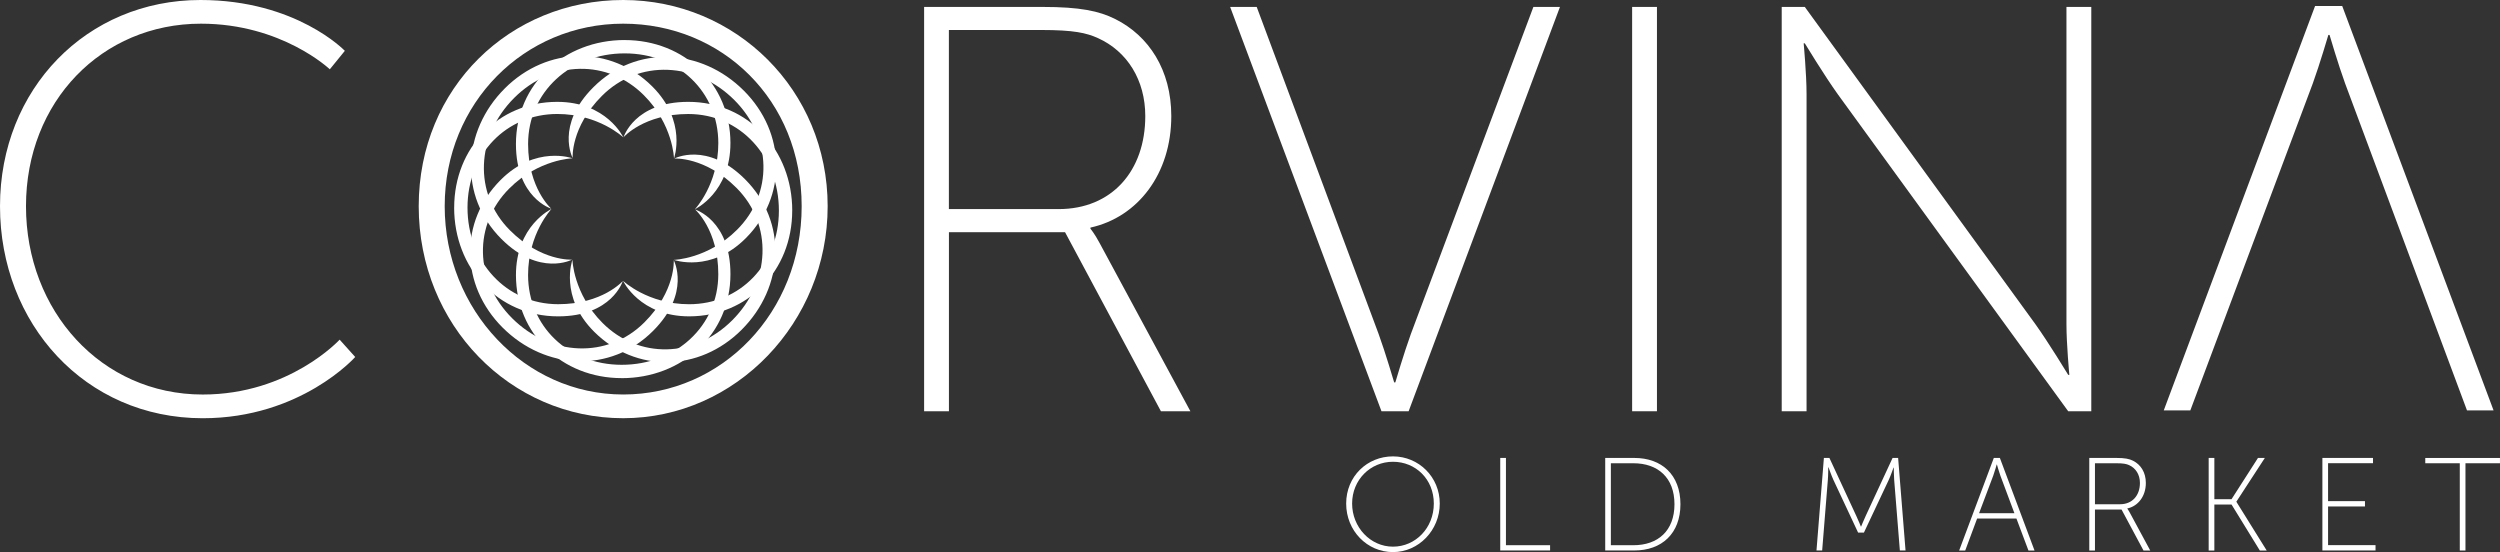
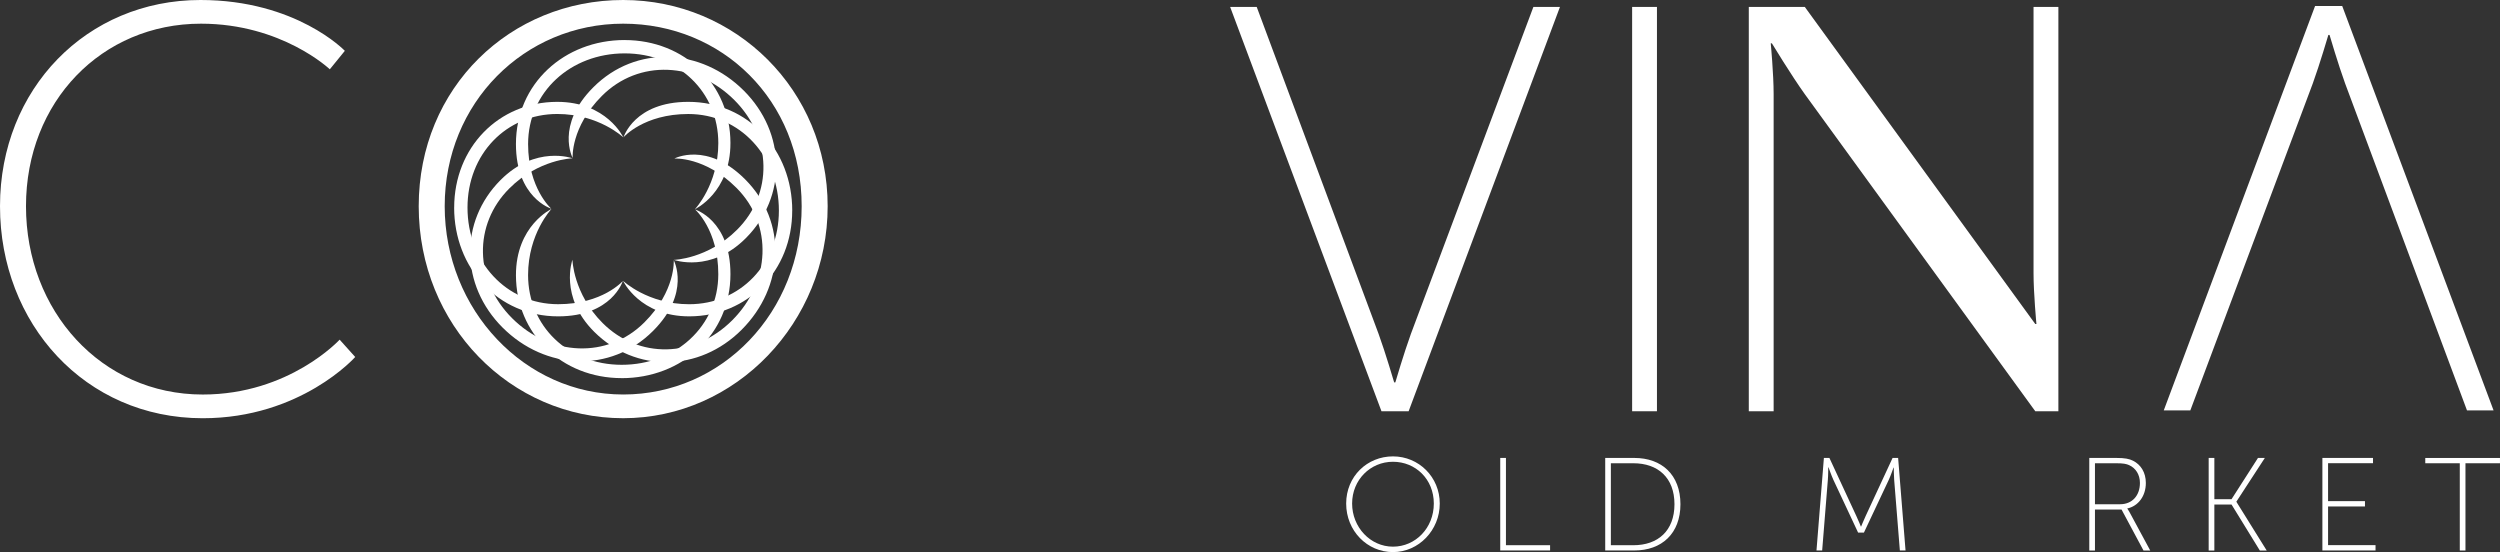
<svg xmlns="http://www.w3.org/2000/svg" viewBox="0 0 941.82 207.99">
  <rect x="0" y="0" width="941.82" height="207.99" fill="#333333" stroke="none" />
  <defs>
    <style>
      .cls-1 {
        mix-blend-mode: multiply;
      }

      .cls-1, .cls-2 {
        fill: #fff;
      }

      .cls-3 {
        isolation: isolate;
      }
    </style>
  </defs>
  <g class="cls-3">
    <g id="Layer_1" data-name="Layer 1">
      <g>
        <g>
          <path class="cls-1" d="M235.33,15.08c-22.66,0-40.96,16.41-40.96,39.18,0,20.31,13.32,24.36,13.32,24.36,0,0-8.74-7.61-8.74-24.36,0-19.64,16.07-34.15,36.39-34.15s35.27,14.62,35.27,33.82c0,15.63-8.82,24.89-8.82,24.89,0,0,13.43-6.26,13.39-25-.05-21.99-17.19-38.73-39.85-38.73Z" />
          <path class="cls-1" d="M234.22,142.46c22.66,0,40.96-16.41,40.96-39.18,0-20.31-13.32-24.36-13.32-24.36,0,0,8.74,7.61,8.74,24.36,0,19.64-16.07,34.15-36.39,34.15-20.2,0-35.27-14.62-35.27-33.82,0-15.63,8.82-24.89,8.82-24.89,0,0-13.43,6.26-13.39,25,.05,21.99,17.19,38.73,39.85,38.73Z" />
          <path class="cls-1" d="M298.46,79.33c0-22.66-16.41-40.96-39.18-40.96-20.31,0-24.36,13.32-24.36,13.32,0,0,7.61-8.74,24.36-8.74,19.64,0,34.15,16.07,34.15,36.39,0,20.2-14.62,35.27-33.82,35.27-15.63,0-24.89-8.82-24.89-8.82,0,0,6.26,13.43,25,13.39,21.99-.05,38.73-17.19,38.73-39.85Z" />
          <path class="cls-1" d="M171.09,78.22c0,22.66,16.41,40.96,39.18,40.96,20.31,0,24.36-13.32,24.36-13.32,0,0-7.61,8.74-24.36,8.74-19.64,0-34.15-16.07-34.15-36.39,0-20.2,14.62-35.27,33.82-35.27,15.63,0,24.89,8.82,24.89,8.82,0,0-6.26-13.43-25-13.39-21.99.05-38.73,17.19-38.73,39.85Z" />
          <path class="cls-1" d="M280.2,34.13c-16.02-16.02-40.57-17.36-56.67-1.26-14.36,14.36-7.8,26.64-7.8,26.64,0,0-.8-11.57,11.04-23.4,13.89-13.89,35.51-12.79,49.88,1.58,14.28,14.28,14.6,35.28,1.03,48.85-11.05,11.05-23.83,11.36-23.83,11.36,0,0,13.93,5.07,27.15-8.21,15.51-15.58,15.23-39.54-.79-55.56Z" />
          <path class="cls-1" d="M189.35,123.41c16.02,16.02,40.57,17.36,56.67,1.26,14.36-14.36,7.8-26.64,7.8-26.64,0,0,.8,11.57-11.04,23.4-13.89,13.89-35.51,12.79-49.88-1.58-14.28-14.28-14.6-35.28-1.03-48.85,11.05-11.05,23.83-11.36,23.83-11.36,0,0-13.93-5.07-27.15,8.21-15.51,15.58-15.23,39.54.79,55.56Z" />
          <path class="cls-1" d="M279.42,124.2c16.02-16.02,17.36-40.57,1.26-56.67-14.36-14.36-26.64-7.8-26.64-7.8,0,0,11.57-.8,23.4,11.04,13.89,13.89,12.79,35.51-1.58,49.88-14.28,14.28-35.28,14.6-48.85,1.03-11.05-11.05-11.36-23.83-11.36-23.83,0,0-5.07,13.93,8.21,27.15,15.58,15.51,39.54,15.23,55.56-.79Z" />
-           <path class="cls-1" d="M190.14,33.34c-16.02,16.02-17.36,40.57-1.26,56.67,14.36,14.36,26.64,7.8,26.64,7.8,0,0-11.57.8-23.4-11.04-13.89-13.89-12.79-35.51,1.58-49.88,14.28-14.28,35.28-14.6,48.85-1.03,11.05,11.05,11.36,23.83,11.36,23.83,0,0,5.07-13.93-8.21-27.15-15.58-15.51-39.54-15.23-55.56.79Z" />
        </g>
        <g>
          <path class="cls-2" d="M524.77,171.93c9.71,0,17.63,7.77,17.63,17.78s-7.92,18.28-17.63,18.28-17.63-8.02-17.63-18.28,7.92-17.78,17.63-17.78ZM524.77,205.94c8.52,0,15.39-7.07,15.39-16.24s-6.87-15.74-15.39-15.74-15.39,6.82-15.39,15.74,6.87,16.24,15.39,16.24Z" />
          <path class="cls-2" d="M565.19,172.52h2.14v32.87h16.63v1.99h-18.78v-34.86Z" />
          <path class="cls-2" d="M604.73,172.52h10.96c10.36,0,17.38,6.38,17.38,17.43s-7.02,17.43-17.38,17.43h-10.96v-34.86ZM615.33,205.4c9.27,0,15.49-5.43,15.49-15.44s-6.23-15.44-15.49-15.44h-8.47v30.88h8.47Z" />
          <path class="cls-2" d="M687.1,172.52h2.09l10.16,21.91c.8,1.69,1.69,3.93,1.69,3.93h.1s.9-2.24,1.69-3.93l10.16-21.91h2.09l2.79,34.86h-2.14l-2.14-26.6c-.15-1.69-.15-4.63-.15-4.63h-.1s-1,2.94-1.79,4.63l-9.36,19.87h-2.19l-9.31-19.87c-.75-1.64-1.84-4.73-1.84-4.73h-.1s0,3.04-.15,4.73l-2.14,26.6h-2.14l2.79-34.86Z" />
-           <path class="cls-2" d="M759.63,195.34h-14.79l-4.48,12.05h-2.29l13.05-34.86h2.29l13.05,34.86h-2.29l-4.53-12.05ZM752.21,175.01s-.75,2.69-1.3,4.18l-5.33,14.14h13.3l-5.28-14.14c-.55-1.49-1.3-4.18-1.3-4.18h-.1Z" />
          <path class="cls-2" d="M787.09,172.52h10.21c3.24,0,4.88.35,6.27,1.05,2.89,1.44,4.83,4.38,4.83,8.37,0,4.98-2.89,8.72-6.97,9.61v.1s.35.4.8,1.25l7.82,14.49h-2.54l-8.27-15.44h-10.01v15.44h-2.14v-34.86ZM798.7,189.96c4.58,0,7.47-3.29,7.47-8.02,0-3.09-1.54-5.58-4.09-6.72-1-.45-2.09-.7-4.88-.7h-7.97v15.44h9.46Z" />
          <path class="cls-2" d="M832.07,172.52h2.14v15.54h6.47l9.96-15.54h2.59l-10.71,16.44v.1l11.41,18.33h-2.59l-10.66-17.33h-6.47v17.33h-2.14v-34.86Z" />
          <path class="cls-2" d="M874.9,172.52h19.08v1.99h-16.93v14.29h13.9v1.99h-13.9v14.59h17.88v1.99h-20.02v-34.86Z" />
          <path class="cls-2" d="M926.67,174.52h-13v-1.99h28.14v1.99h-13v32.87h-2.14v-32.87Z" />
        </g>
        <path class="cls-2" d="M75.51,0c36.12,0,54.4,19.15,54.4,19.15l-5.66,6.96s-18.06-17.19-48.53-17.19C38.3,8.92,9.79,38.3,9.79,77.69s28.29,70.94,66.59,70.94c32.64,0,51.57-20.67,51.57-20.67l5.87,6.53s-20.46,23.07-57.45,23.07C31.99,157.55,0,121.86,0,77.69S32.64,0,75.51,0Z" />
        <path class="cls-2" d="M234.77,0c42.43,0,77.03,33.95,77.03,77.69s-34.6,79.86-77.03,79.86-77.03-35.04-77.03-79.86S192.34,0,234.77,0ZM234.77,148.62c37.21,0,67.24-30.9,67.24-70.94S271.99,8.92,234.77,8.92s-67.24,29.81-67.24,68.76,30.03,70.94,67.24,70.94Z" />
-         <path class="cls-2" d="M348.12,2.61h44.61c14.14,0,21.32,1.52,27.42,4.57,12.62,6.31,21.11,19.15,21.11,36.56,0,21.76-12.62,38.08-30.46,42v.43s1.52,1.74,3.48,5.44l34.17,63.32h-11.1l-36.12-67.46h-43.74v67.46h-9.35V2.61ZM398.82,78.77c20.02,0,32.64-14.36,32.64-35.04,0-13.49-6.74-24.37-17.84-29.38-4.35-1.96-9.14-3.05-21.33-3.05h-34.82v67.46h41.35Z" />
        <path class="cls-2" d="M463.43,2.61h10.01l45.91,123.16c2.61,7.18,5.87,18.28,5.87,18.28h.44s3.26-11.1,5.87-18.28L577.67,2.61h10.01l-57.01,152.32h-10.23L463.43,2.61Z" />
        <path class="cls-2" d="M614.87,2.61h9.35v152.32h-9.35V2.61Z" />
-         <path class="cls-2" d="M671.22,2.61h8.7l86.83,119.46c5,6.96,12.4,19.15,12.4,19.15h.43s-1.09-11.53-1.09-19.15V2.61h9.36v152.32h-8.7l-86.83-119.46c-5-6.96-12.4-19.15-12.4-19.15h-.43s1.09,11.53,1.09,19.15v119.46h-9.36V2.61Z" />
+         <path class="cls-2" d="M671.22,2.61h8.7l86.83,119.46h.43s-1.09-11.53-1.09-19.15V2.61h9.36v152.32h-8.7l-86.83-119.46c-5-6.96-12.4-19.15-12.4-19.15h-.43s1.09,11.53,1.09,19.15v119.46h-9.36V2.61Z" />
        <path class="cls-2" d="M939.39,154.6h-10.01s-45.91-123.16-45.91-123.16c-2.61-7.18-5.87-18.28-5.87-18.28h-.44s-3.26,11.1-5.87,18.28l-46.13,123.16h-10.01S872.15,2.27,872.15,2.27h10.23s57.01,152.32,57.01,152.32Z" />
      </g>
    </g>
  </g>
</svg>